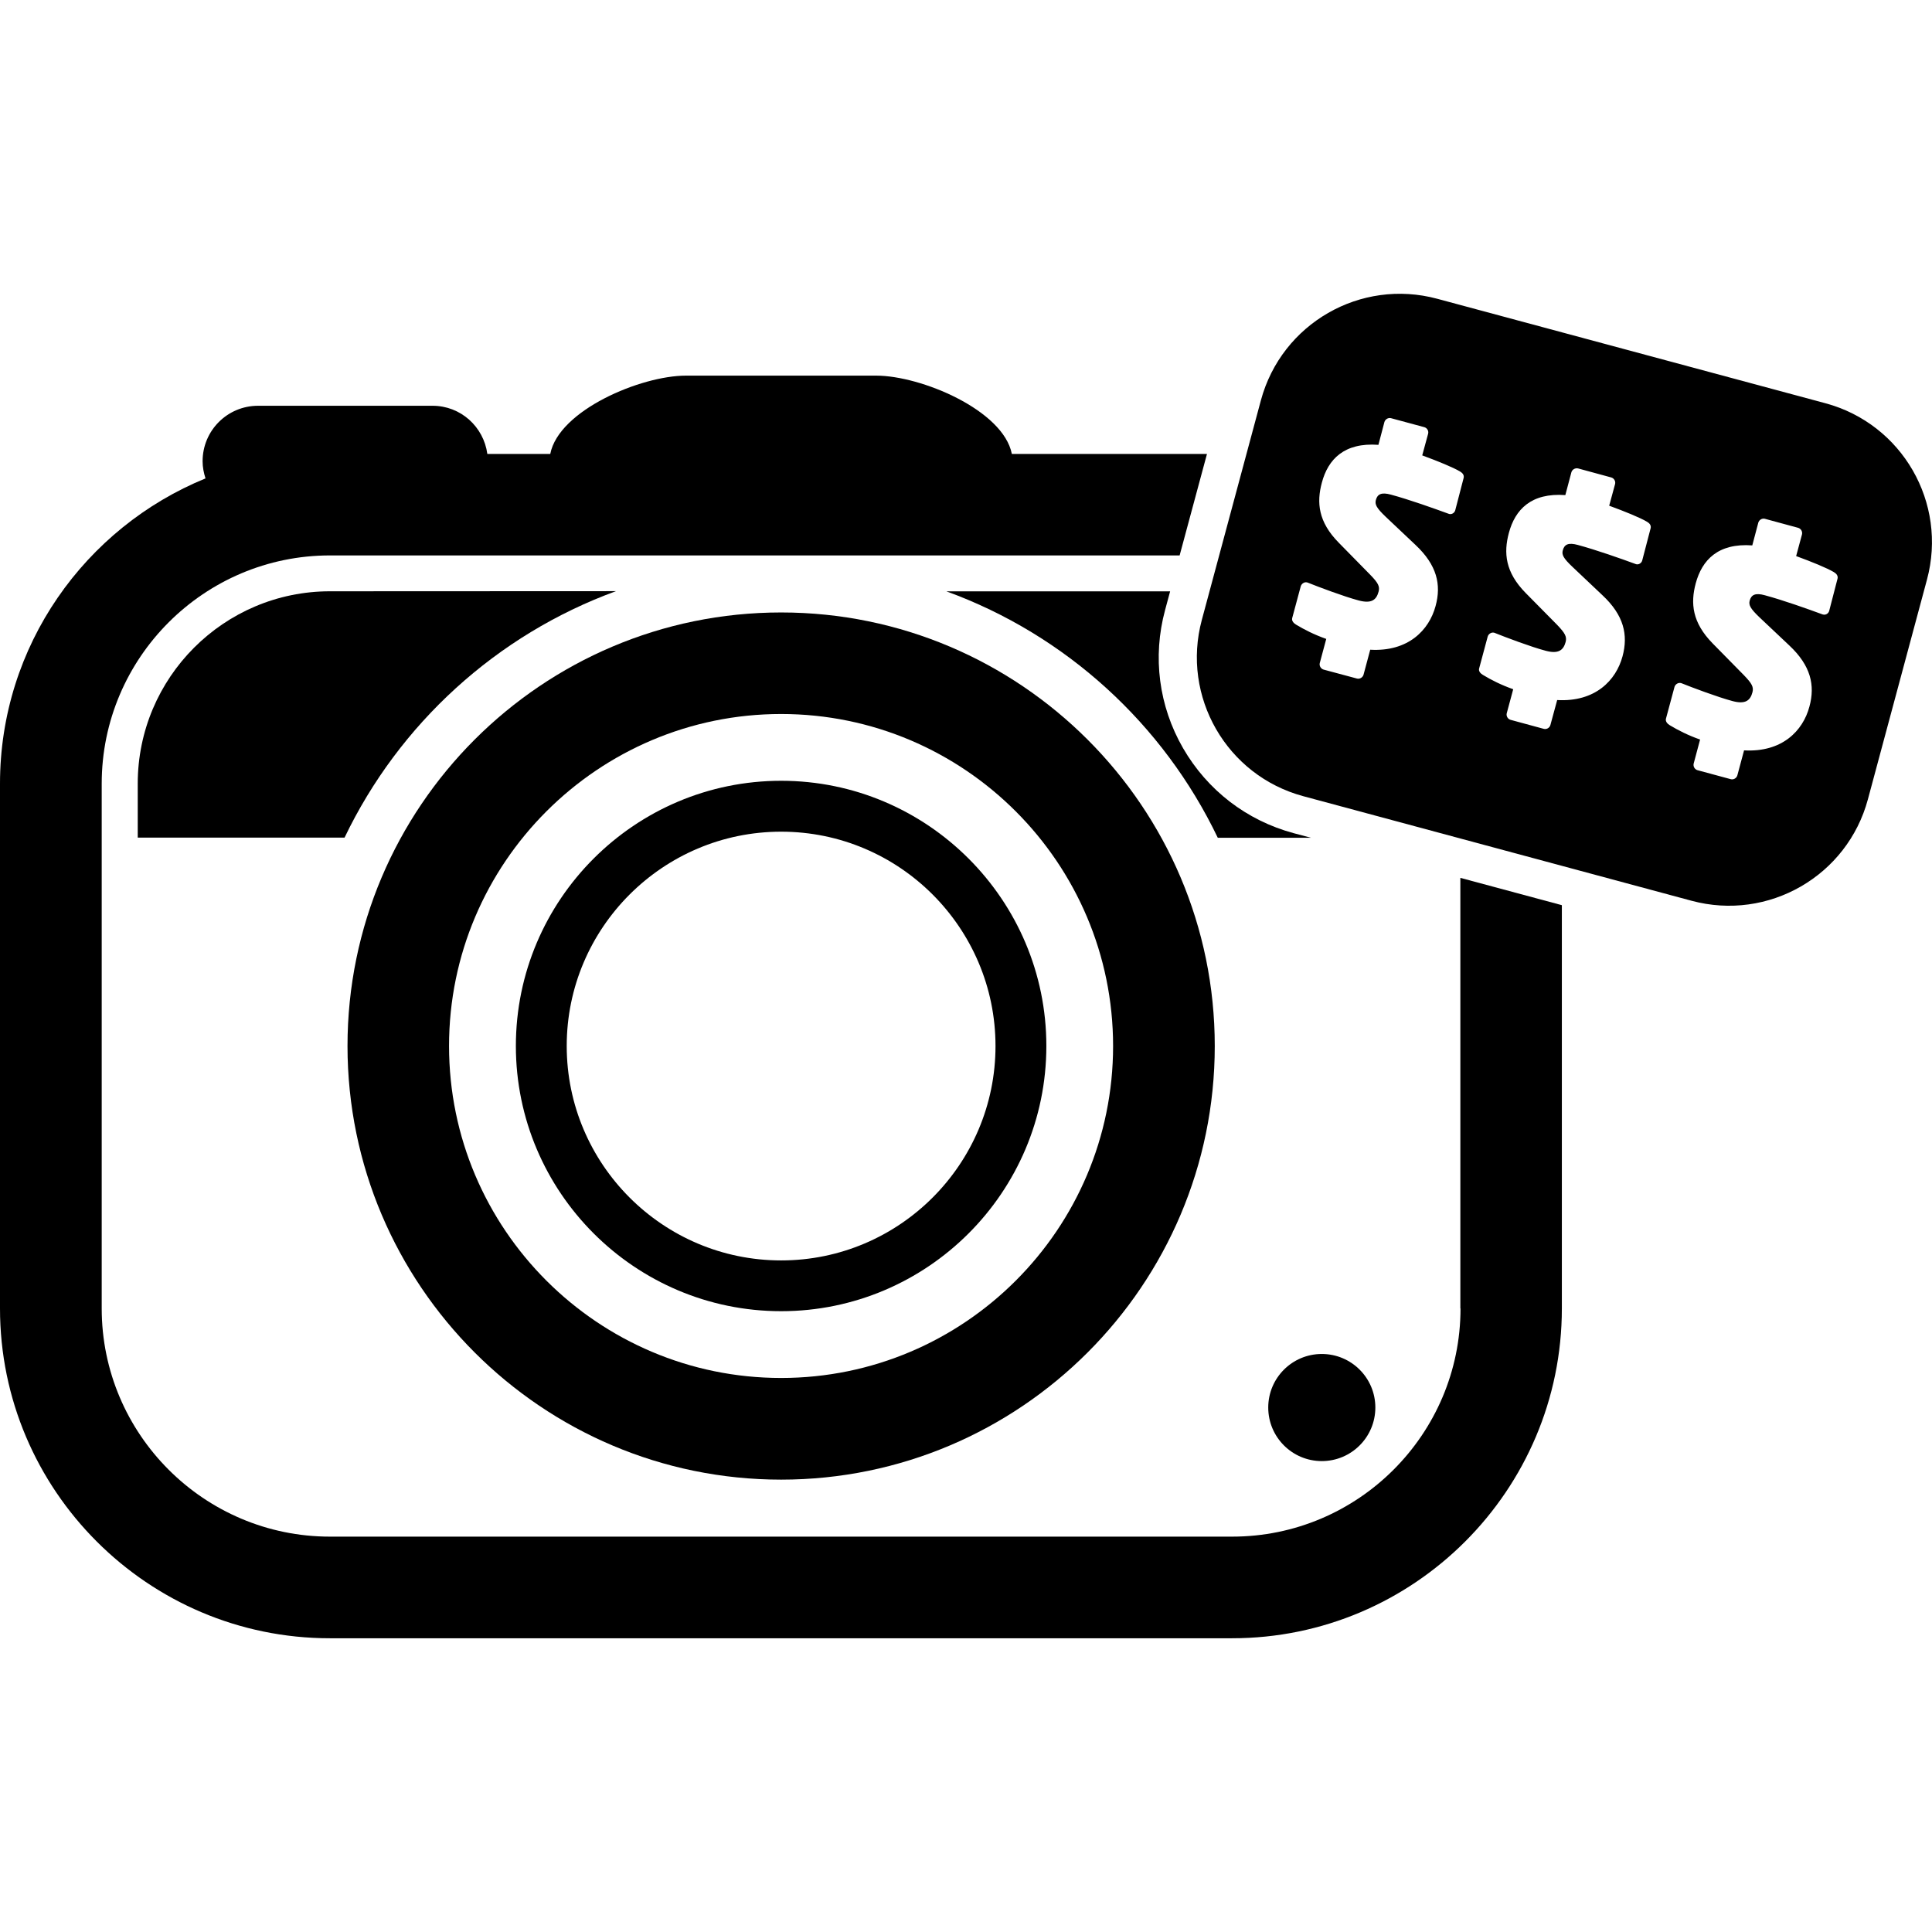
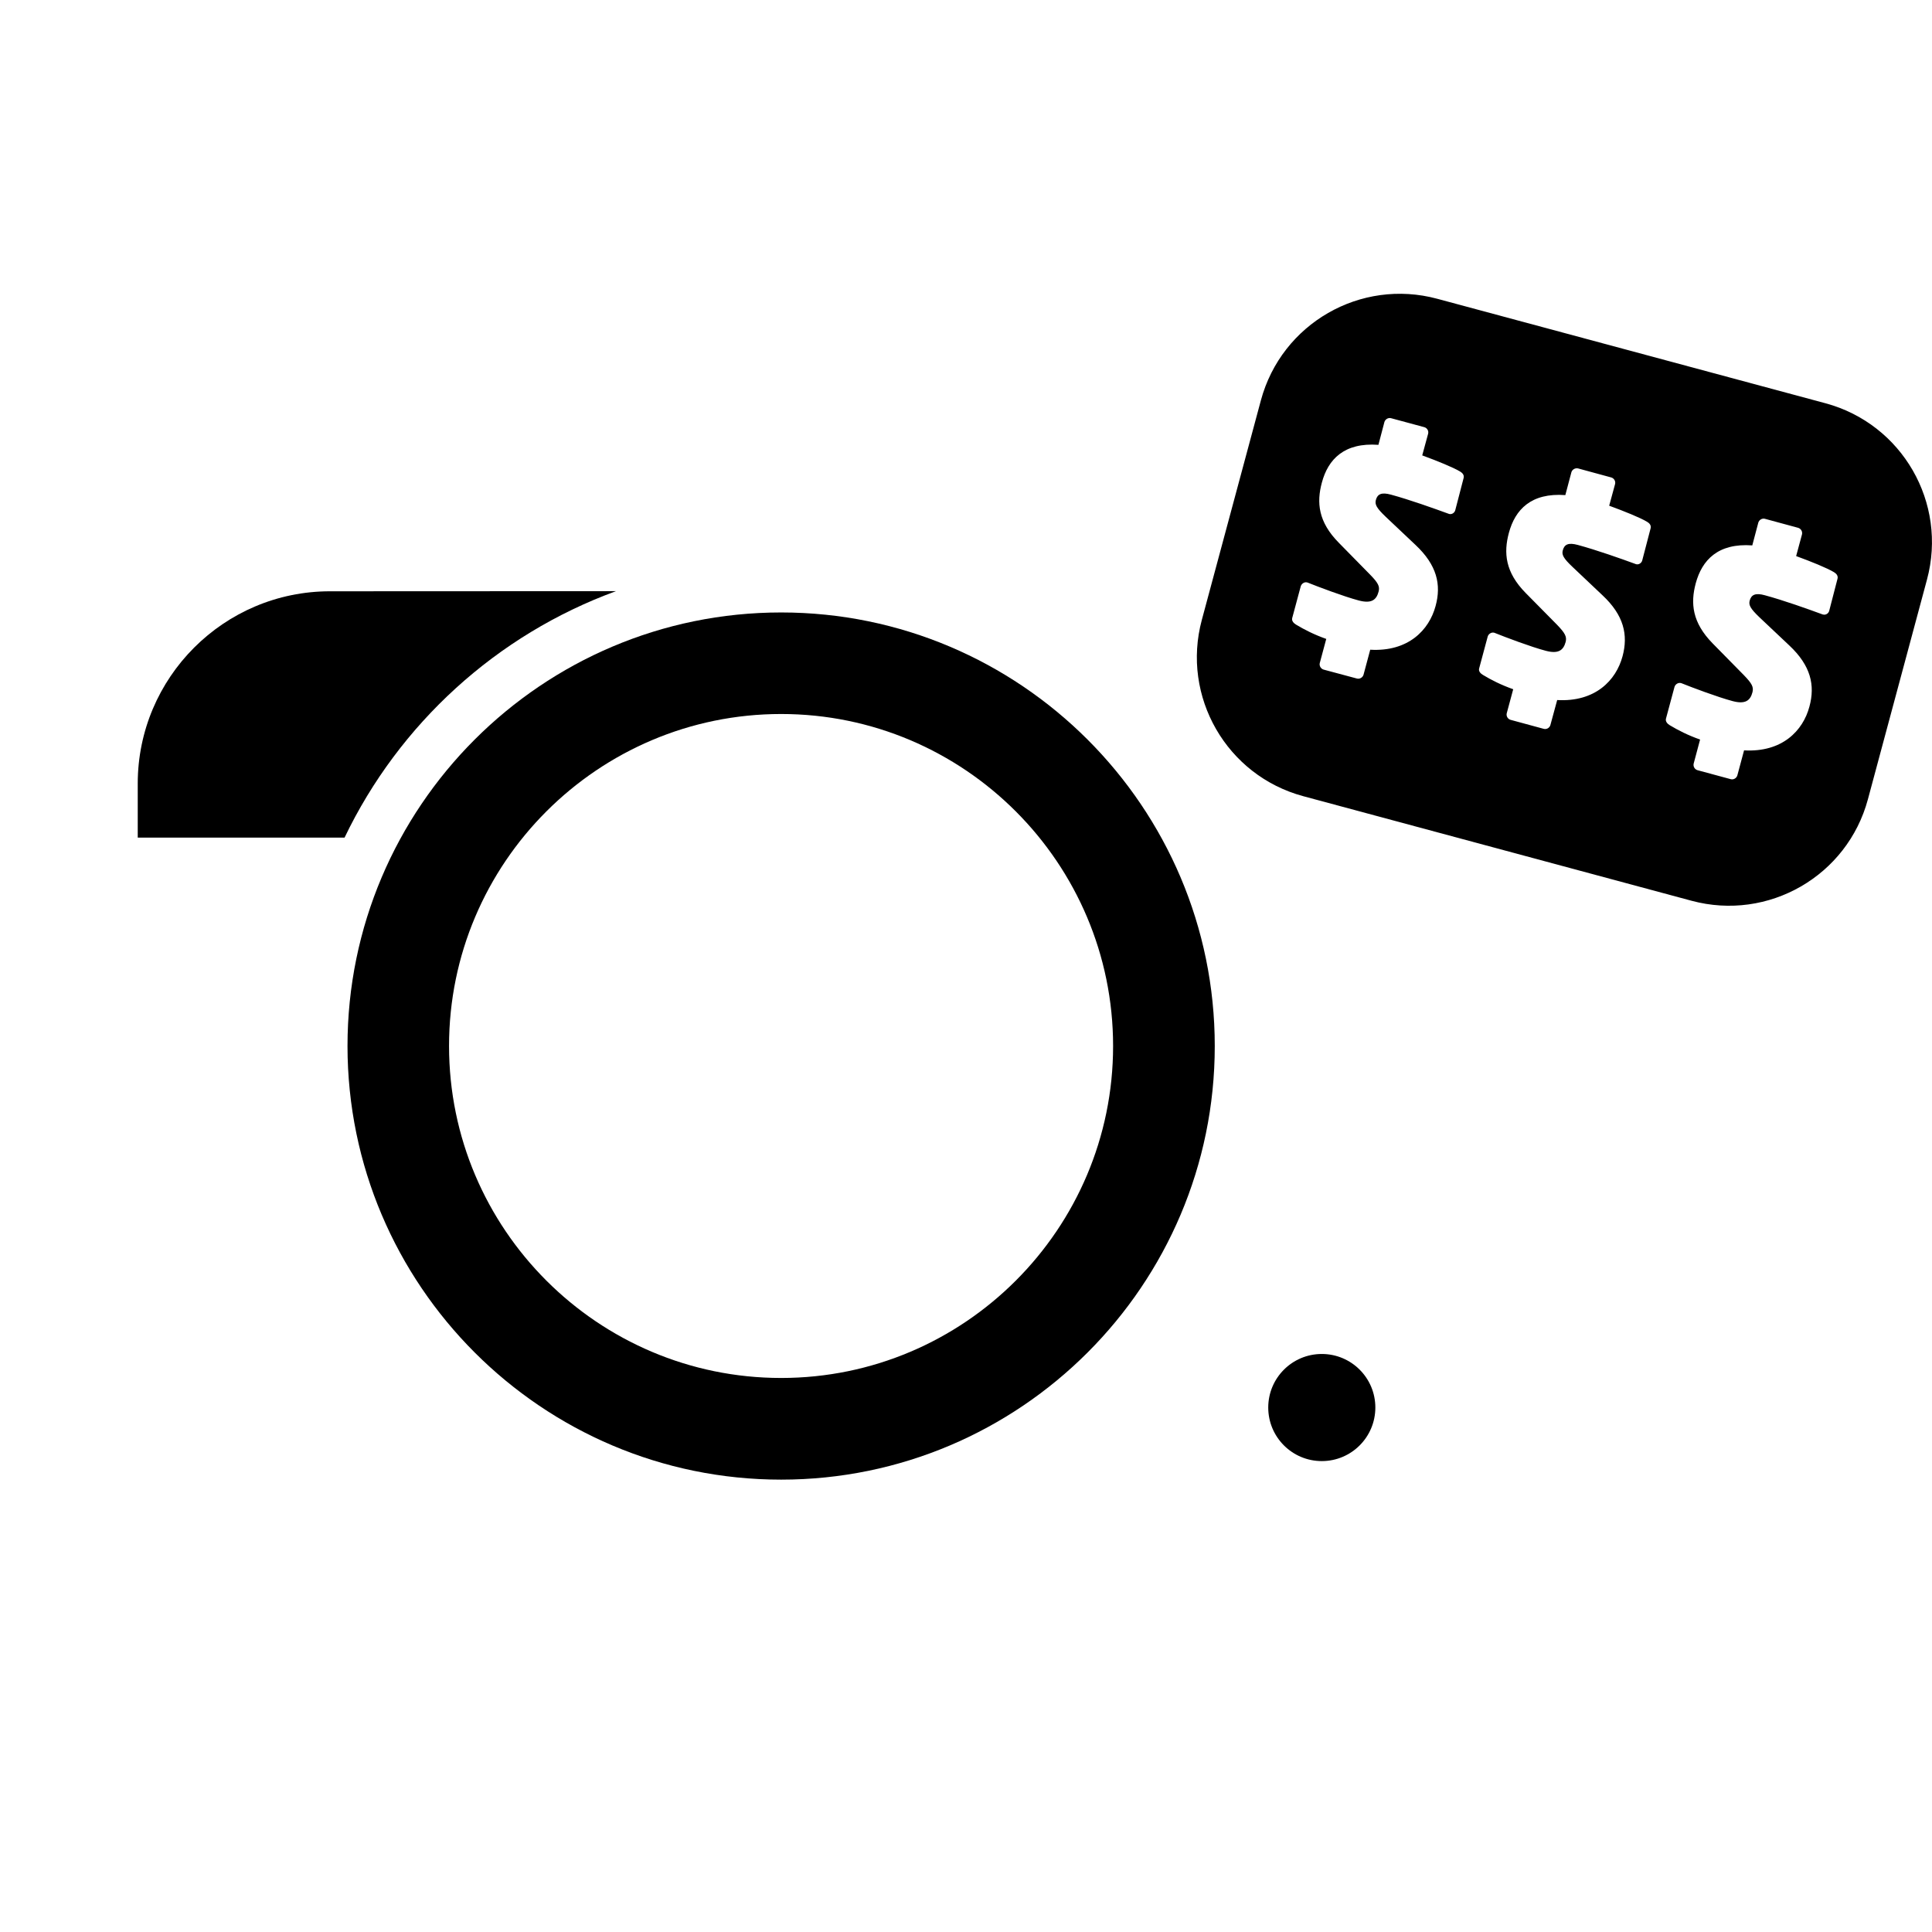
<svg xmlns="http://www.w3.org/2000/svg" fill="#000000" version="1.1" id="Capa_1" width="800px" height="800px" viewBox="0 0 47.185 47.185" xml:space="preserve">
  <g>
    <g>
      <path d="M8.059,14.441c-2.59,0-4.695,2.106-4.695,4.697v1.319h5.051c1.332-2.777,3.711-4.953,6.629-6.019L8.059,14.441    L8.059,14.441z" />
      <circle cx="32.282" cy="34.376" r="1.308" />
-       <path d="M35.67,31.956c0,3.072-2.502,5.573-5.576,5.573H8.059c-3.073,0-5.575-2.501-5.575-5.573V19.14    c0-3.074,2.502-5.575,5.575-5.575h20.751l0.668-2.479h-4.766c-0.209-1.069-2.218-1.912-3.313-1.912h-4.647    c-1.097,0-3.104,0.843-3.313,1.912h-1.537c-0.09-0.663-0.649-1.176-1.339-1.176H6.303c-0.749,0-1.355,0.605-1.355,1.355    c0,0.146,0.028,0.284,0.071,0.419C2.081,12.884,0,15.771,0,19.139v12.816c0,4.439,3.613,8.056,8.056,8.056H30.09    c4.441,0,8.055-3.613,8.055-8.056v-9.848l-2.479-0.667v10.515L35.67,31.956L35.67,31.956z" />
      <path d="M44.584,9.849l-9.482-2.552c-1.873-0.505-3.801,0.604-4.307,2.479l-1.443,5.364c-0.504,1.873,0.605,3.802,2.48,4.306    l9.48,2.553c1.875,0.505,3.804-0.604,4.308-2.479l1.442-5.363C47.568,12.28,46.457,10.354,44.584,9.849z M35.541,12.463    c-0.018,0.062-0.082,0.105-0.146,0.09c-0.006-0.003-0.006-0.003-0.012-0.004c-0.359-0.131-0.959-0.346-1.414-0.469    c-0.228-0.062-0.328-0.015-0.367,0.133c-0.026,0.105,0.011,0.189,0.242,0.409l0.725,0.685c0.525,0.492,0.636,0.97,0.492,1.494    c-0.158,0.588-0.668,1.12-1.596,1.067l-0.164,0.612c-0.021,0.068-0.093,0.109-0.16,0.092l-0.816-0.219    c-0.066-0.02-0.11-0.092-0.092-0.161l0.158-0.588c-0.297-0.105-0.535-0.227-0.738-0.349c-0.059-0.036-0.11-0.091-0.094-0.159    l0.209-0.777c0.021-0.068,0.092-0.111,0.153-0.095c0.007,0.001,0.007,0.001,0.013,0.003c0.258,0.104,0.891,0.343,1.25,0.438    c0.312,0.083,0.432-0.014,0.485-0.215c0.035-0.127-0.01-0.214-0.207-0.416l-0.767-0.781c-0.5-0.508-0.543-0.979-0.411-1.467    c0.151-0.567,0.543-0.983,1.381-0.922l0.147-0.559c0.021-0.066,0.092-0.109,0.16-0.092l0.815,0.22    c0.069,0.02,0.11,0.092,0.092,0.16l-0.144,0.529c0.375,0.138,0.755,0.292,0.925,0.394c0.06,0.035,0.104,0.088,0.086,0.158    L35.541,12.463z M40.107,13.691c-0.018,0.062-0.084,0.104-0.146,0.089c-0.006-0.002-0.006-0.002-0.012-0.004    c-0.357-0.131-0.959-0.344-1.414-0.467c-0.229-0.062-0.328-0.016-0.367,0.131c-0.029,0.107,0.01,0.191,0.242,0.41l0.725,0.686    c0.525,0.49,0.633,0.969,0.492,1.493c-0.158,0.588-0.668,1.12-1.596,1.068l-0.166,0.611c-0.02,0.068-0.09,0.11-0.16,0.093    l-0.814-0.221c-0.066-0.019-0.109-0.09-0.092-0.16l0.158-0.587c-0.297-0.105-0.537-0.227-0.74-0.35    c-0.059-0.035-0.111-0.09-0.092-0.158l0.209-0.778c0.02-0.068,0.092-0.11,0.154-0.095c0.006,0.002,0.006,0.002,0.014,0.004    c0.258,0.104,0.891,0.344,1.25,0.438c0.311,0.083,0.432-0.015,0.486-0.217c0.031-0.126-0.012-0.212-0.207-0.415l-0.77-0.78    c-0.5-0.508-0.541-0.979-0.41-1.467c0.152-0.568,0.543-0.985,1.379-0.923l0.148-0.558c0.02-0.067,0.092-0.109,0.162-0.094    l0.812,0.221c0.07,0.021,0.11,0.093,0.093,0.161l-0.144,0.529c0.377,0.138,0.756,0.291,0.926,0.393    c0.059,0.034,0.104,0.088,0.086,0.158L40.107,13.691z M44.674,14.92c-0.017,0.062-0.082,0.105-0.146,0.089    c-0.007-0.001-0.007-0.001-0.015-0.003c-0.356-0.131-0.957-0.346-1.414-0.469c-0.227-0.062-0.328-0.013-0.367,0.133    c-0.027,0.105,0.012,0.19,0.242,0.409l0.727,0.686c0.523,0.491,0.633,0.969,0.49,1.493c-0.156,0.589-0.666,1.121-1.596,1.068    l-0.164,0.611c-0.02,0.068-0.092,0.111-0.16,0.093l-0.814-0.22c-0.068-0.02-0.109-0.091-0.093-0.16l0.157-0.588    c-0.297-0.105-0.536-0.227-0.739-0.349c-0.06-0.036-0.11-0.091-0.095-0.159l0.209-0.777c0.021-0.069,0.093-0.11,0.156-0.095    c0.006,0.001,0.006,0.001,0.012,0.003c0.257,0.104,0.893,0.343,1.252,0.438c0.311,0.083,0.432-0.015,0.484-0.216    c0.033-0.128-0.012-0.213-0.207-0.415l-0.766-0.779c-0.5-0.51-0.543-0.98-0.412-1.468c0.154-0.568,0.543-0.985,1.381-0.925    l0.147-0.556c0.021-0.069,0.093-0.111,0.159-0.094l0.815,0.221c0.068,0.021,0.109,0.091,0.093,0.16l-0.143,0.53    c0.375,0.137,0.754,0.291,0.924,0.393c0.059,0.035,0.104,0.088,0.087,0.158L44.674,14.92z" />
-       <path d="M28.893,18.271c-0.592-1.027-0.748-2.228-0.438-3.373l0.123-0.456h-5.465c2.918,1.063,5.297,3.239,6.629,6.019h2.276    l-0.428-0.114C30.443,20.036,29.487,19.299,28.893,18.271z" />
-       <path d="M19.078,32.023c3.569,0,6.477-2.903,6.477-6.477c0-3.57-2.906-6.477-6.477-6.477c-3.572,0-6.479,2.905-6.479,6.477    C12.6,29.118,15.506,32.023,19.078,32.023z M19.078,20.312c2.888,0,5.235,2.35,5.235,5.235c0,2.888-2.349,5.236-5.235,5.236    c-2.89,0-5.237-2.351-5.237-5.236C13.84,22.662,16.189,20.312,19.078,20.312z" />
      <path d="M19.078,36.137c5.838,0,10.59-4.75,10.59-10.59c0-5.838-4.752-10.589-10.59-10.589c-5.841,0-10.591,4.751-10.591,10.589    C8.489,31.387,13.239,36.137,19.078,36.137z M19.078,17.438c4.472,0,8.107,3.64,8.107,8.109c0,4.472-3.637,8.107-8.107,8.107    c-4.475,0-8.111-3.638-8.111-8.107C10.966,21.078,14.604,17.438,19.078,17.438z" />
    </g>
  </g>
</svg>